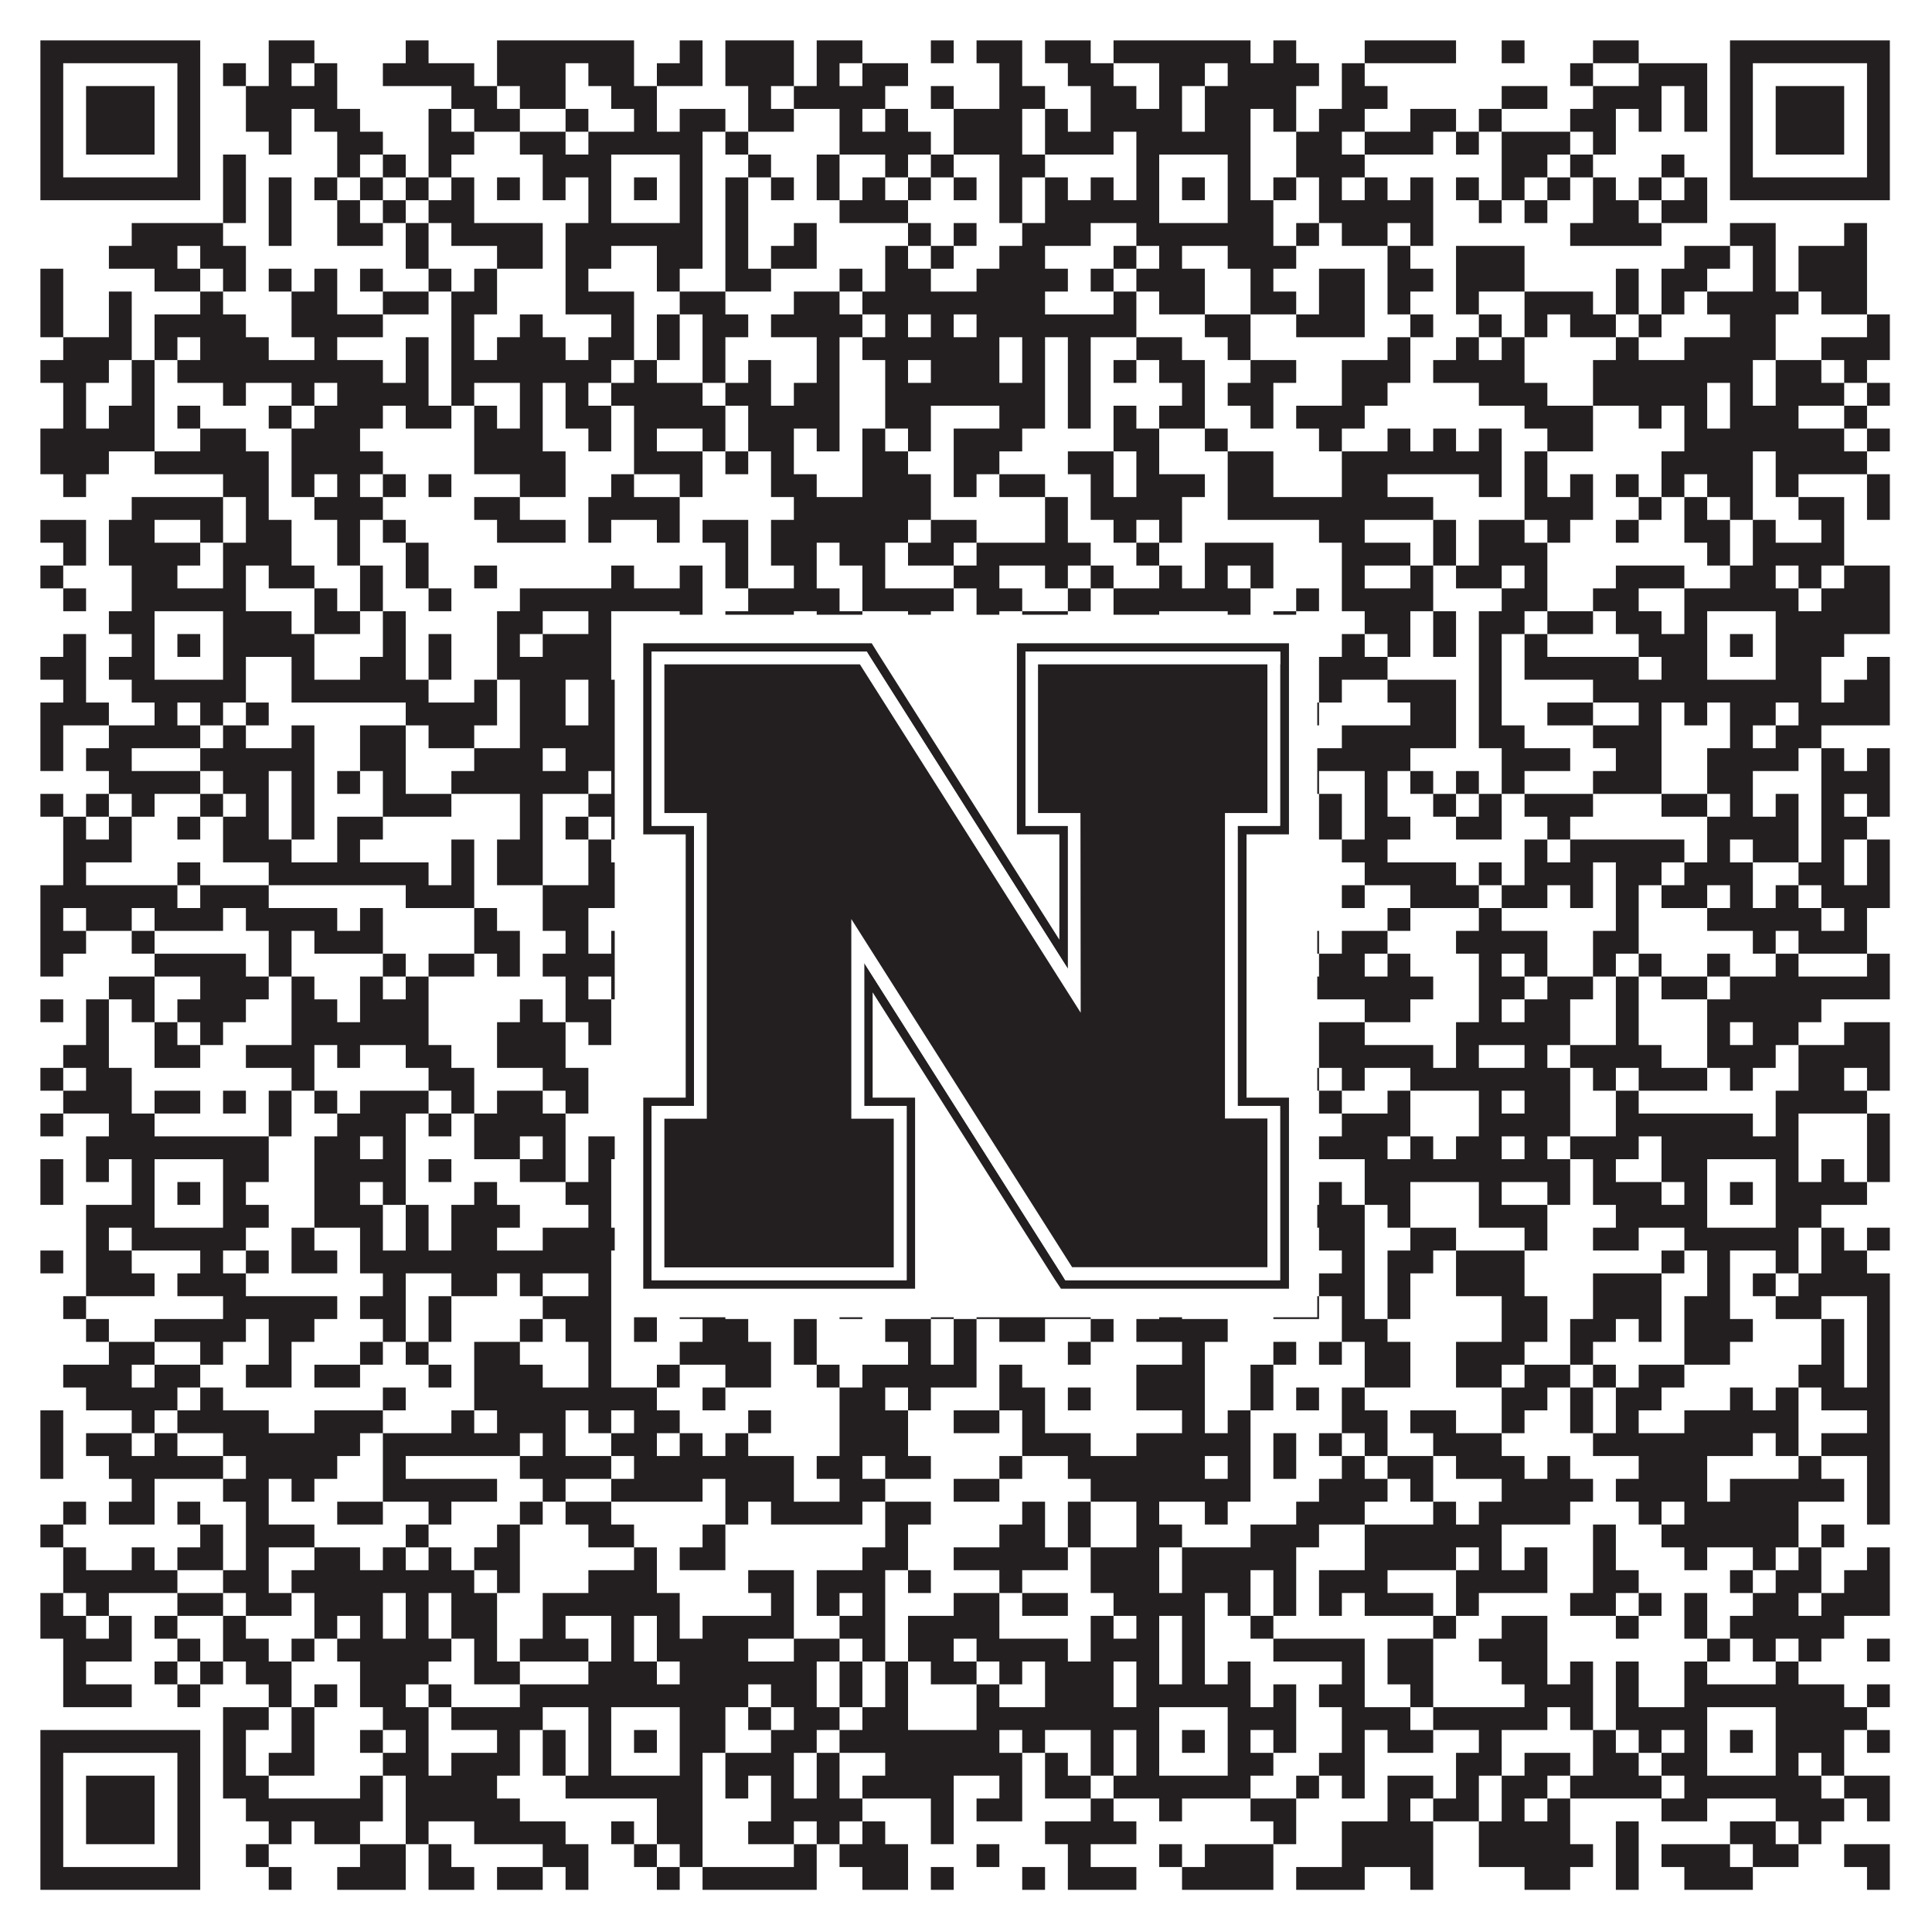
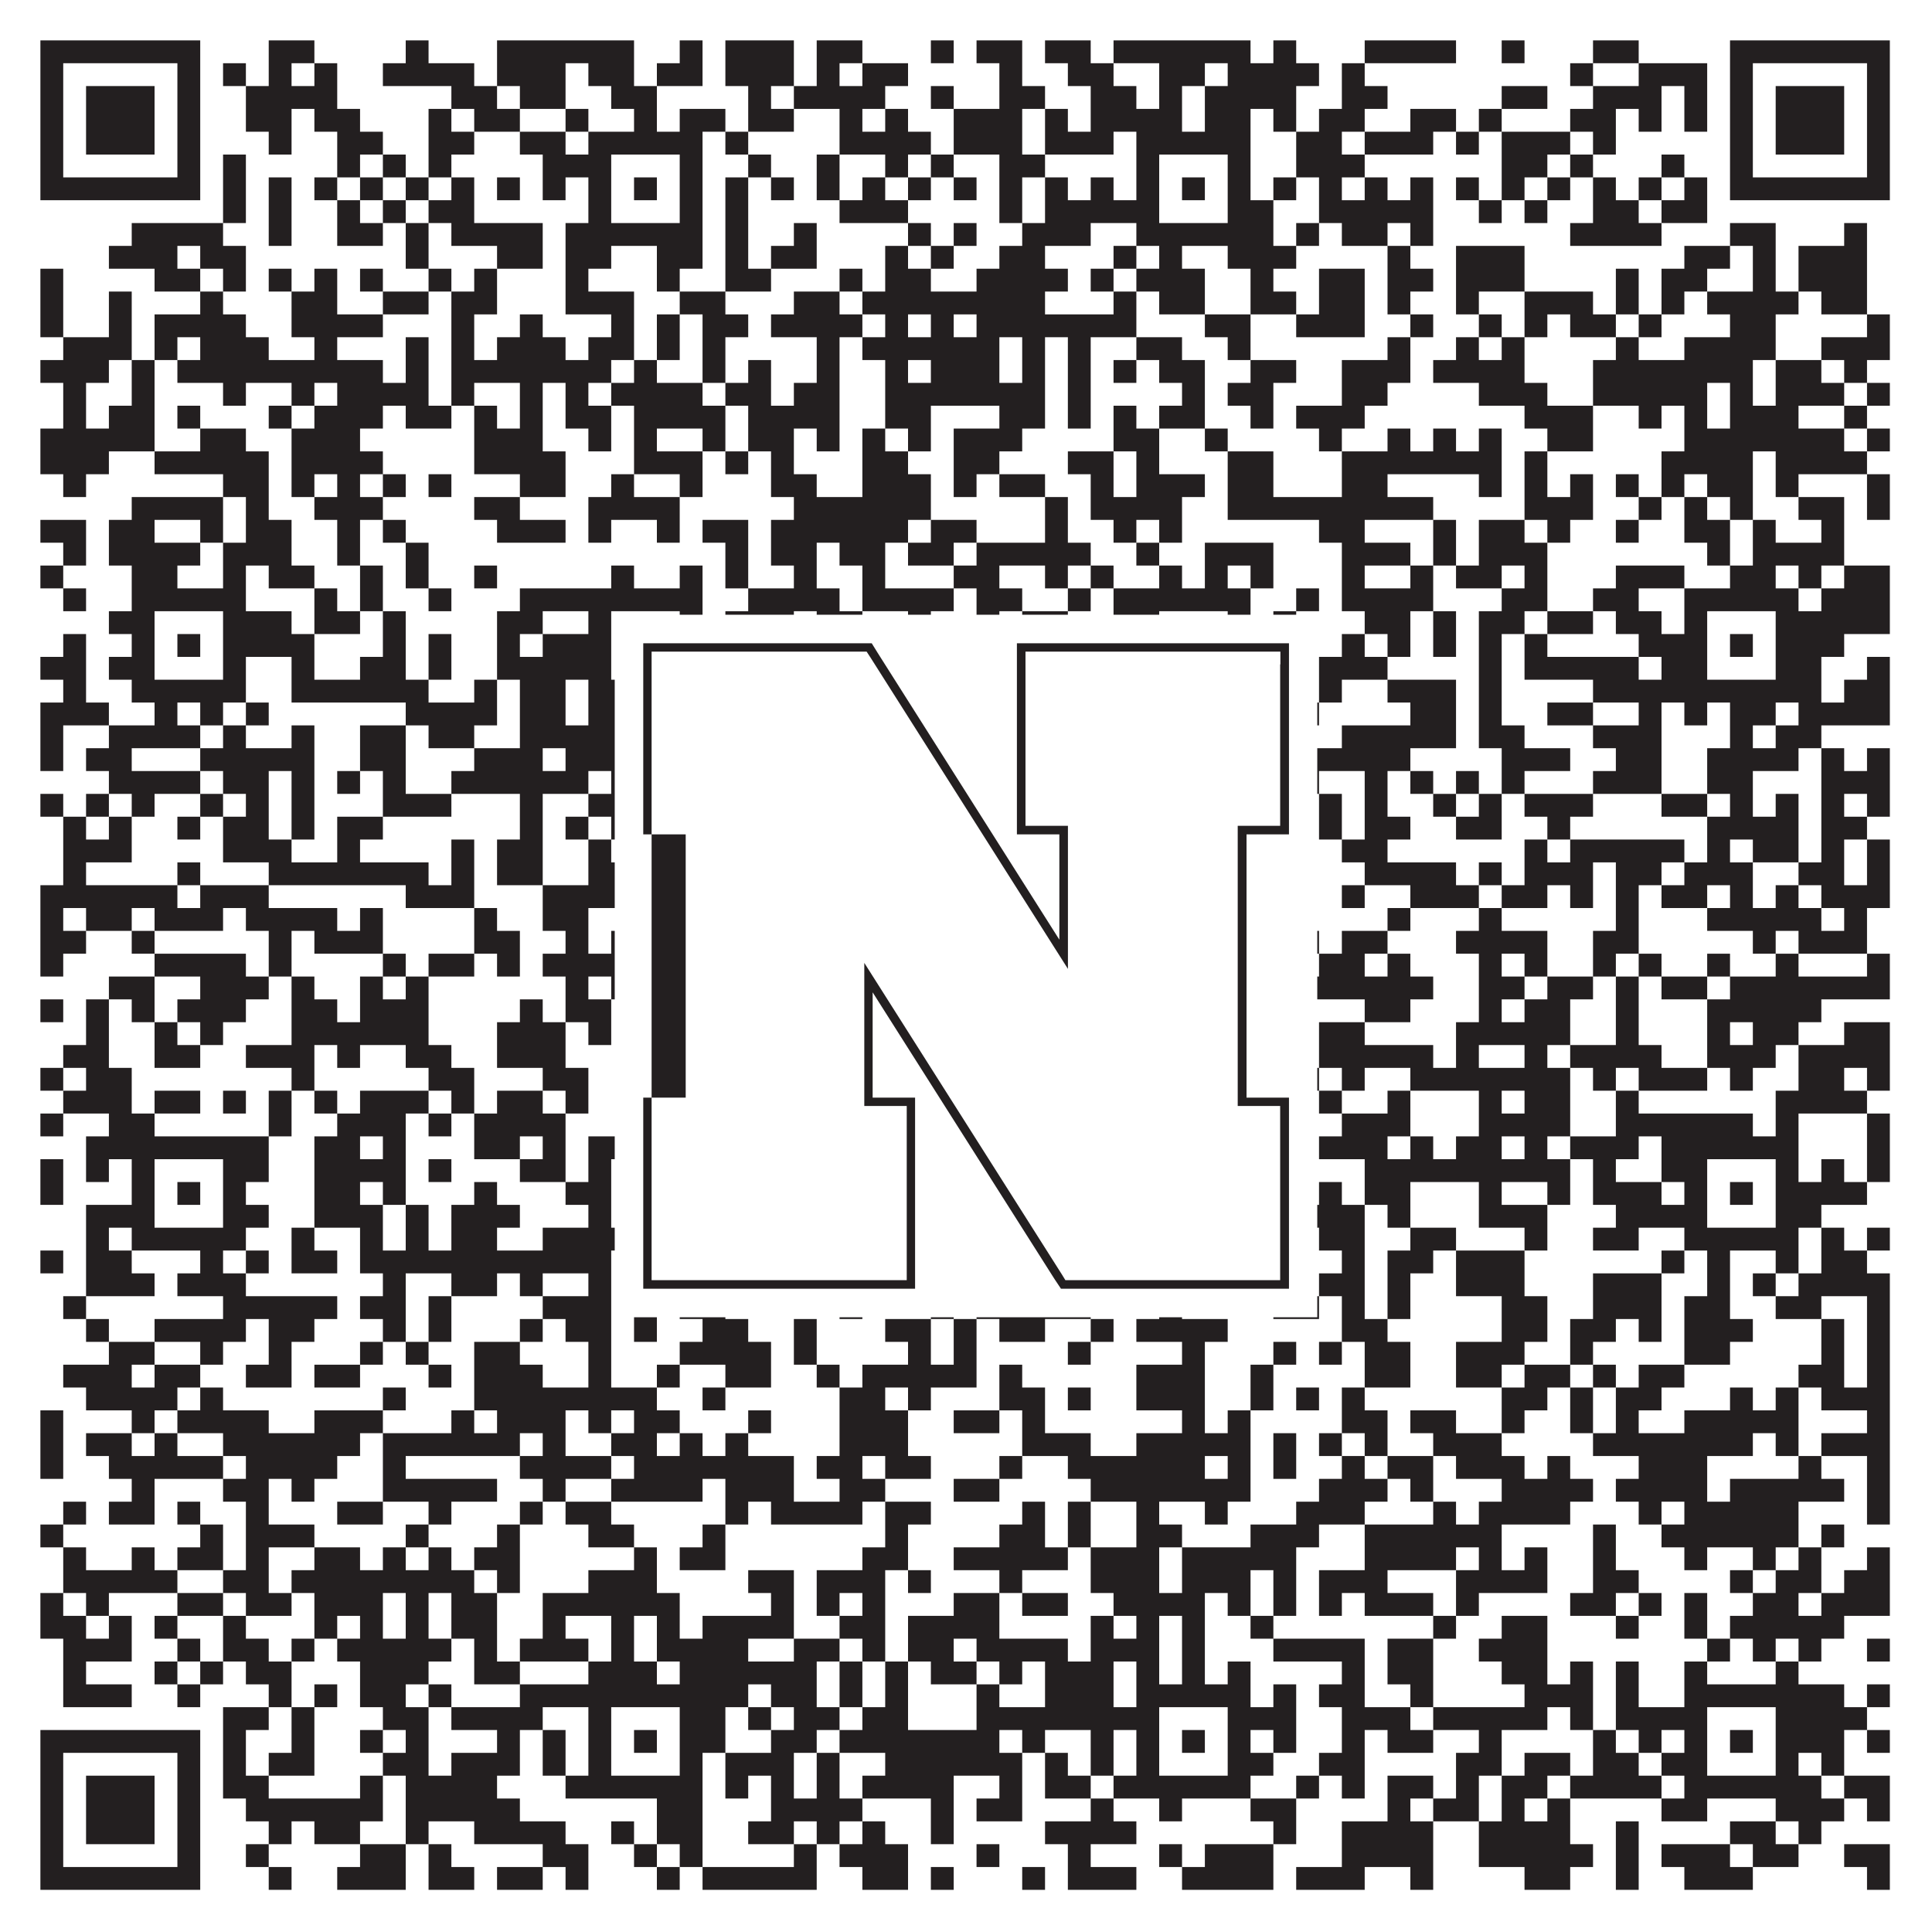
<svg xmlns="http://www.w3.org/2000/svg" version="1.1" width="1100px" height="1100px" viewBox="0 0 1100 1100">
  <rect x="0" y="0" width="1100" height="1100" fill="#ffffff" fill-opacity="1" />
  <path fill="#231f20" fill-opacity="1" d="M23,23L114,23L114,36L23,36ZM153,23L179,23L179,36L153,36ZM231,23L244,23L244,36L231,36ZM283,23L361,23L361,36L283,36ZM387,23L400,23L400,36L387,36ZM413,23L452,23L452,36L413,36ZM465,23L491,23L491,36L465,36ZM530,23L543,23L543,36L530,36ZM556,23L582,23L582,36L556,36ZM595,23L621,23L621,36L595,36ZM634,23L712,23L712,36L634,36ZM725,23L738,23L738,36L725,36ZM777,23L829,23L829,36L777,36ZM855,23L868,23L868,36L855,36ZM907,23L933,23L933,36L907,36ZM985,23L1076,23L1076,36L985,36ZM23,36L36,36L36,49L23,49ZM101,36L114,36L114,49L101,49ZM127,36L140,36L140,49L127,49ZM153,36L166,36L166,49L153,49ZM179,36L192,36L192,49L179,49ZM218,36L270,36L270,49L218,49ZM283,36L322,36L322,49L283,49ZM335,36L361,36L361,49L335,49ZM374,36L400,36L400,49L374,49ZM413,36L452,36L452,49L413,49ZM465,36L478,36L478,49L465,49ZM491,36L517,36L517,49L491,49ZM569,36L582,36L582,49L569,49ZM608,36L634,36L634,49L608,49ZM660,36L686,36L686,49L660,49ZM699,36L751,36L751,49L699,49ZM764,36L777,36L777,49L764,49ZM894,36L907,36L907,49L894,49ZM933,36L972,36L972,49L933,49ZM985,36L998,36L998,49L985,49ZM1063,36L1076,36L1076,49L1063,49ZM23,49L36,49L36,62L23,62ZM49,49L88,49L88,62L49,62ZM101,49L114,49L114,62L101,62ZM140,49L192,49L192,62L140,62ZM257,49L283,49L283,62L257,62ZM296,49L322,49L322,62L296,62ZM348,49L374,49L374,62L348,62ZM426,49L439,49L439,62L426,62ZM452,49L504,49L504,62L452,62ZM530,49L543,49L543,62L530,62ZM569,49L595,49L595,62L569,62ZM621,49L647,49L647,62L621,62ZM660,49L673,49L673,62L660,62ZM686,49L738,49L738,62L686,62ZM764,49L790,49L790,62L764,62ZM855,49L881,49L881,62L855,62ZM907,49L946,49L946,62L907,62ZM959,49L972,49L972,62L959,62ZM985,49L998,49L998,62L985,62ZM1011,49L1050,49L1050,62L1011,62ZM1063,49L1076,49L1076,62L1063,62ZM23,62L36,62L36,75L23,75ZM49,62L88,62L88,75L49,75ZM101,62L114,62L114,75L101,75ZM140,62L166,62L166,75L140,75ZM179,62L205,62L205,75L179,75ZM244,62L257,62L257,75L244,75ZM270,62L296,62L296,75L270,75ZM322,62L335,62L335,75L322,75ZM361,62L374,62L374,75L361,75ZM387,62L413,62L413,75L387,75ZM426,62L452,62L452,75L426,75ZM478,62L491,62L491,75L478,75ZM504,62L517,62L517,75L504,75ZM543,62L582,62L582,75L543,75ZM595,62L608,62L608,75L595,75ZM621,62L673,62L673,75L621,75ZM686,62L712,62L712,75L686,75ZM725,62L738,62L738,75L725,75ZM751,62L777,62L777,75L751,75ZM803,62L829,62L829,75L803,75ZM842,62L855,62L855,75L842,75ZM894,62L920,62L920,75L894,75ZM933,62L946,62L946,75L933,75ZM959,62L972,62L972,75L959,75ZM985,62L998,62L998,75L985,75ZM1011,62L1050,62L1050,75L1011,75ZM1063,62L1076,62L1076,75L1063,75ZM23,75L36,75L36,88L23,88ZM49,75L88,75L88,88L49,88ZM101,75L114,75L114,88L101,88ZM153,75L166,75L166,88L153,88ZM192,75L218,75L218,88L192,88ZM244,75L270,75L270,88L244,88ZM296,75L322,75L322,88L296,88ZM335,75L400,75L400,88L335,88ZM413,75L426,75L426,88L413,88ZM478,75L530,75L530,88L478,88ZM543,75L582,75L582,88L543,88ZM595,75L634,75L634,88L595,88ZM647,75L712,75L712,88L647,88ZM738,75L764,75L764,88L738,88ZM777,75L816,75L816,88L777,88ZM829,75L842,75L842,88L829,88ZM855,75L894,75L894,88L855,88ZM907,75L920,75L920,88L907,88ZM985,75L998,75L998,88L985,88ZM1011,75L1050,75L1050,88L1011,88ZM1063,75L1076,75L1076,88L1063,88ZM23,88L36,88L36,101L23,101ZM101,88L114,88L114,101L101,101ZM127,88L140,88L140,101L127,101ZM192,88L205,88L205,101L192,101ZM218,88L231,88L231,101L218,101ZM244,88L257,88L257,101L244,101ZM309,88L348,88L348,101L309,101ZM387,88L400,88L400,101L387,101ZM426,88L439,88L439,101L426,101ZM465,88L478,88L478,101L465,101ZM504,88L517,88L517,101L504,101ZM530,88L543,88L543,101L530,101ZM569,88L595,88L595,101L569,101ZM647,88L660,88L660,101L647,101ZM699,88L712,88L712,101L699,101ZM738,88L777,88L777,101L738,101ZM855,88L881,88L881,101L855,101ZM894,88L907,88L907,101L894,101ZM946,88L959,88L959,101L946,101ZM985,88L998,88L998,101L985,101ZM1063,88L1076,88L1076,101L1063,101ZM23,101L114,101L114,114L23,114ZM127,101L140,101L140,114L127,114ZM153,101L166,101L166,114L153,114ZM179,101L192,101L192,114L179,114ZM205,101L218,101L218,114L205,114ZM231,101L244,101L244,114L231,114ZM257,101L270,101L270,114L257,114ZM283,101L296,101L296,114L283,114ZM309,101L322,101L322,114L309,114ZM335,101L348,101L348,114L335,114ZM361,101L374,101L374,114L361,114ZM387,101L400,101L400,114L387,114ZM413,101L426,101L426,114L413,114ZM439,101L452,101L452,114L439,114ZM465,101L478,101L478,114L465,114ZM491,101L504,101L504,114L491,114ZM517,101L530,101L530,114L517,114ZM543,101L556,101L556,114L543,114ZM569,101L582,101L582,114L569,114ZM595,101L608,101L608,114L595,114ZM621,101L634,101L634,114L621,114ZM647,101L660,101L660,114L647,114ZM673,101L686,101L686,114L673,114ZM699,101L712,101L712,114L699,114ZM725,101L738,101L738,114L725,114ZM751,101L764,101L764,114L751,114ZM777,101L790,101L790,114L777,114ZM803,101L816,101L816,114L803,114ZM829,101L842,101L842,114L829,114ZM855,101L868,101L868,114L855,114ZM881,101L894,101L894,114L881,114ZM907,101L920,101L920,114L907,114ZM933,101L946,101L946,114L933,114ZM959,101L972,101L972,114L959,114ZM985,101L1076,101L1076,114L985,114ZM127,114L140,114L140,127L127,127ZM153,114L166,114L166,127L153,127ZM192,114L205,114L205,127L192,127ZM218,114L231,114L231,127L218,127ZM244,114L270,114L270,127L244,127ZM335,114L348,114L348,127L335,127ZM387,114L400,114L400,127L387,127ZM413,114L426,114L426,127L413,127ZM478,114L517,114L517,127L478,127ZM569,114L582,114L582,127L569,127ZM595,114L660,114L660,127L595,127ZM699,114L725,114L725,127L699,127ZM751,114L816,114L816,127L751,127ZM842,114L855,114L855,127L842,127ZM868,114L881,114L881,127L868,127ZM907,114L933,114L933,127L907,127ZM946,114L972,114L972,127L946,127ZM75,127L127,127L127,140L75,140ZM153,127L166,127L166,140L153,140ZM192,127L218,127L218,140L192,140ZM231,127L244,127L244,140L231,140ZM257,127L309,127L309,140L257,140ZM322,127L400,127L400,140L322,140ZM413,127L426,127L426,140L413,140ZM452,127L465,127L465,140L452,140ZM517,127L530,127L530,140L517,140ZM543,127L556,127L556,140L543,140ZM582,127L621,127L621,140L582,140ZM647,127L725,127L725,140L647,140ZM738,127L751,127L751,140L738,140ZM764,127L790,127L790,140L764,140ZM803,127L816,127L816,140L803,140ZM894,127L946,127L946,140L894,140ZM985,127L1011,127L1011,140L985,140ZM1050,127L1063,127L1063,140L1050,140ZM62,140L101,140L101,153L62,153ZM114,140L140,140L140,153L114,153ZM231,140L244,140L244,153L231,153ZM283,140L309,140L309,153L283,153ZM322,140L348,140L348,153L322,153ZM374,140L400,140L400,153L374,153ZM413,140L426,140L426,153L413,153ZM439,140L465,140L465,153L439,153ZM504,140L517,140L517,153L504,153ZM530,140L543,140L543,153L530,153ZM569,140L595,140L595,153L569,153ZM634,140L647,140L647,153L634,153ZM660,140L673,140L673,153L660,153ZM699,140L738,140L738,153L699,153ZM790,140L803,140L803,153L790,153ZM829,140L868,140L868,153L829,153ZM959,140L985,140L985,153L959,153ZM998,140L1011,140L1011,153L998,153ZM1024,140L1063,140L1063,153L1024,153ZM23,153L36,153L36,166L23,166ZM88,153L114,153L114,166L88,166ZM127,153L140,153L140,166L127,166ZM153,153L166,153L166,166L153,166ZM179,153L192,153L192,166L179,166ZM205,153L218,153L218,166L205,166ZM244,153L257,153L257,166L244,166ZM270,153L283,153L283,166L270,166ZM322,153L335,153L335,166L322,166ZM374,153L387,153L387,166L374,166ZM413,153L439,153L439,166L413,166ZM478,153L491,153L491,166L478,166ZM504,153L530,153L530,166L504,166ZM556,153L608,153L608,166L556,166ZM621,153L634,153L634,166L621,166ZM647,153L686,153L686,166L647,166ZM712,153L725,153L725,166L712,166ZM751,153L777,153L777,166L751,166ZM790,153L816,153L816,166L790,166ZM829,153L868,153L868,166L829,166ZM920,153L933,153L933,166L920,166ZM946,153L972,153L972,166L946,166ZM998,153L1011,153L1011,166L998,166ZM1024,153L1063,153L1063,166L1024,166ZM23,166L36,166L36,179L23,179ZM62,166L75,166L75,179L62,179ZM114,166L127,166L127,179L114,179ZM166,166L192,166L192,179L166,179ZM218,166L244,166L244,179L218,179ZM257,166L283,166L283,179L257,179ZM322,166L361,166L361,179L322,179ZM387,166L413,166L413,179L387,179ZM452,166L478,166L478,179L452,179ZM491,166L595,166L595,179L491,179ZM634,166L647,166L647,179L634,179ZM660,166L686,166L686,179L660,179ZM712,166L738,166L738,179L712,179ZM751,166L777,166L777,179L751,179ZM790,166L803,166L803,179L790,179ZM829,166L842,166L842,179L829,179ZM868,166L907,166L907,179L868,179ZM920,166L933,166L933,179L920,179ZM946,166L959,166L959,179L946,179ZM972,166L1024,166L1024,179L972,179ZM1037,166L1063,166L1063,179L1037,179ZM23,179L36,179L36,192L23,192ZM62,179L75,179L75,192L62,192ZM88,179L140,179L140,192L88,192ZM166,179L218,179L218,192L166,192ZM257,179L270,179L270,192L257,192ZM296,179L309,179L309,192L296,192ZM348,179L361,179L361,192L348,192ZM374,179L387,179L387,192L374,192ZM400,179L426,179L426,192L400,192ZM439,179L491,179L491,192L439,192ZM504,179L517,179L517,192L504,192ZM530,179L543,179L543,192L530,192ZM556,179L647,179L647,192L556,192ZM686,179L712,179L712,192L686,192ZM738,179L777,179L777,192L738,192ZM803,179L816,179L816,192L803,192ZM842,179L855,179L855,192L842,192ZM868,179L881,179L881,192L868,192ZM894,179L920,179L920,192L894,192ZM933,179L946,179L946,192L933,192ZM985,179L1011,179L1011,192L985,192ZM1063,179L1076,179L1076,192L1063,192ZM36,192L75,192L75,205L36,205ZM88,192L101,192L101,205L88,205ZM114,192L153,192L153,205L114,205ZM179,192L192,192L192,205L179,205ZM231,192L244,192L244,205L231,205ZM257,192L270,192L270,205L257,205ZM283,192L322,192L322,205L283,205ZM335,192L361,192L361,205L335,205ZM374,192L387,192L387,205L374,205ZM400,192L413,192L413,205L400,205ZM465,192L478,192L478,205L465,205ZM491,192L569,192L569,205L491,205ZM582,192L595,192L595,205L582,205ZM608,192L621,192L621,205L608,205ZM647,192L673,192L673,205L647,205ZM699,192L712,192L712,205L699,205ZM790,192L803,192L803,205L790,205ZM829,192L842,192L842,205L829,205ZM855,192L868,192L868,205L855,205ZM920,192L933,192L933,205L920,205ZM959,192L1011,192L1011,205L959,205ZM1037,192L1076,192L1076,205L1037,205ZM23,205L62,205L62,218L23,218ZM75,205L88,205L88,218L75,218ZM101,205L218,205L218,218L101,218ZM231,205L244,205L244,218L231,218ZM257,205L348,205L348,218L257,218ZM361,205L374,205L374,218L361,218ZM400,205L413,205L413,218L400,218ZM426,205L439,205L439,218L426,218ZM465,205L478,205L478,218L465,218ZM504,205L517,205L517,218L504,218ZM530,205L569,205L569,218L530,218ZM582,205L595,205L595,218L582,218ZM608,205L621,205L621,218L608,218ZM634,205L647,205L647,218L634,218ZM660,205L686,205L686,218L660,218ZM712,205L738,205L738,218L712,218ZM764,205L803,205L803,218L764,218ZM816,205L868,205L868,218L816,218ZM907,205L998,205L998,218L907,218ZM1011,205L1037,205L1037,218L1011,218ZM1050,205L1063,205L1063,218L1050,218ZM36,218L49,218L49,231L36,231ZM75,218L88,218L88,231L75,231ZM127,218L140,218L140,231L127,231ZM166,218L179,218L179,231L166,231ZM192,218L244,218L244,231L192,231ZM257,218L270,218L270,231L257,231ZM296,218L309,218L309,231L296,231ZM322,218L335,218L335,231L322,231ZM348,218L400,218L400,231L348,231ZM413,218L439,218L439,231L413,231ZM452,218L478,218L478,231L452,231ZM504,218L595,218L595,231L504,231ZM608,218L621,218L621,231L608,231ZM673,218L686,218L686,231L673,231ZM699,218L725,218L725,231L699,231ZM764,218L790,218L790,231L764,231ZM842,218L881,218L881,231L842,231ZM907,218L972,218L972,231L907,231ZM985,218L998,218L998,231L985,231ZM1011,218L1050,218L1050,231L1011,231ZM1063,218L1076,218L1076,231L1063,231ZM36,231L49,231L49,244L36,244ZM62,231L88,231L88,244L62,244ZM101,231L114,231L114,244L101,244ZM153,231L166,231L166,244L153,244ZM179,231L218,231L218,244L179,244ZM231,231L257,231L257,244L231,244ZM270,231L283,231L283,244L270,244ZM296,231L309,231L309,244L296,244ZM322,231L348,231L348,244L322,244ZM361,231L413,231L413,244L361,244ZM426,231L478,231L478,244L426,244ZM504,231L530,231L530,244L504,244ZM569,231L595,231L595,244L569,244ZM608,231L621,231L621,244L608,244ZM634,231L647,231L647,244L634,244ZM660,231L686,231L686,244L660,244ZM712,231L725,231L725,244L712,244ZM738,231L777,231L777,244L738,244ZM868,231L907,231L907,244L868,244ZM933,231L946,231L946,244L933,244ZM959,231L972,231L972,244L959,244ZM985,231L1024,231L1024,244L985,244ZM1050,231L1063,231L1063,244L1050,244ZM23,244L88,244L88,257L23,257ZM114,244L140,244L140,257L114,257ZM166,244L205,244L205,257L166,257ZM270,244L309,244L309,257L270,257ZM335,244L348,244L348,257L335,257ZM361,244L374,244L374,257L361,257ZM400,244L413,244L413,257L400,257ZM426,244L452,244L452,257L426,257ZM465,244L478,244L478,257L465,257ZM491,244L504,244L504,257L491,257ZM517,244L530,244L530,257L517,257ZM543,244L582,244L582,257L543,257ZM634,244L660,244L660,257L634,257ZM686,244L699,244L699,257L686,257ZM751,244L764,244L764,257L751,257ZM790,244L803,244L803,257L790,257ZM816,244L829,244L829,257L816,257ZM842,244L855,244L855,257L842,257ZM881,244L907,244L907,257L881,257ZM959,244L1050,244L1050,257L959,257ZM1063,244L1076,244L1076,257L1063,257ZM23,257L62,257L62,270L23,270ZM88,257L153,257L153,270L88,270ZM166,257L218,257L218,270L166,270ZM270,257L322,257L322,270L270,270ZM361,257L400,257L400,270L361,270ZM413,257L426,257L426,270L413,270ZM439,257L452,257L452,270L439,270ZM491,257L517,257L517,270L491,270ZM543,257L569,257L569,270L543,270ZM608,257L634,257L634,270L608,270ZM647,257L660,257L660,270L647,270ZM699,257L725,257L725,270L699,270ZM764,257L855,257L855,270L764,270ZM868,257L881,257L881,270L868,270ZM946,257L998,257L998,270L946,270ZM1011,257L1063,257L1063,270L1011,270ZM36,270L49,270L49,283L36,283ZM127,270L153,270L153,283L127,283ZM166,270L179,270L179,283L166,283ZM192,270L205,270L205,283L192,283ZM218,270L231,270L231,283L218,283ZM244,270L257,270L257,283L244,283ZM296,270L322,270L322,283L296,283ZM348,270L361,270L361,283L348,283ZM387,270L400,270L400,283L387,283ZM439,270L465,270L465,283L439,283ZM491,270L530,270L530,283L491,283ZM543,270L556,270L556,283L543,283ZM569,270L595,270L595,283L569,283ZM621,270L634,270L634,283L621,283ZM647,270L686,270L686,283L647,283ZM699,270L725,270L725,283L699,283ZM764,270L790,270L790,283L764,283ZM842,270L855,270L855,283L842,283ZM868,270L881,270L881,283L868,283ZM894,270L907,270L907,283L894,283ZM920,270L933,270L933,283L920,283ZM946,270L959,270L959,283L946,283ZM972,270L998,270L998,283L972,283ZM1011,270L1024,270L1024,283L1011,283ZM1063,270L1076,270L1076,283L1063,283ZM75,283L127,283L127,296L75,296ZM140,283L153,283L153,296L140,296ZM179,283L218,283L218,296L179,296ZM270,283L296,283L296,296L270,296ZM335,283L387,283L387,296L335,296ZM452,283L530,283L530,296L452,296ZM595,283L608,283L608,296L595,296ZM621,283L673,283L673,296L621,296ZM699,283L816,283L816,296L699,296ZM868,283L907,283L907,296L868,296ZM933,283L946,283L946,296L933,296ZM959,283L972,283L972,296L959,296ZM985,283L998,283L998,296L985,296ZM1024,283L1050,283L1050,296L1024,296ZM1063,283L1076,283L1076,296L1063,296ZM23,296L49,296L49,309L23,309ZM62,296L88,296L88,309L62,309ZM114,296L127,296L127,309L114,309ZM140,296L166,296L166,309L140,309ZM192,296L205,296L205,309L192,309ZM218,296L231,296L231,309L218,309ZM283,296L322,296L322,309L283,309ZM335,296L348,296L348,309L335,309ZM374,296L387,296L387,309L374,309ZM400,296L426,296L426,309L400,309ZM439,296L517,296L517,309L439,309ZM530,296L556,296L556,309L530,309ZM595,296L608,296L608,309L595,309ZM634,296L647,296L647,309L634,309ZM660,296L673,296L673,309L660,309ZM751,296L777,296L777,309L751,309ZM816,296L829,296L829,309L816,309ZM842,296L868,296L868,309L842,309ZM881,296L894,296L894,309L881,309ZM920,296L933,296L933,309L920,309ZM959,296L985,296L985,309L959,309ZM998,296L1011,296L1011,309L998,309ZM1037,296L1050,296L1050,309L1037,309ZM36,309L49,309L49,322L36,322ZM62,309L114,309L114,322L62,322ZM127,309L166,309L166,322L127,322ZM192,309L205,309L205,322L192,322ZM231,309L244,309L244,322L231,322ZM413,309L426,309L426,322L413,322ZM439,309L465,309L465,322L439,322ZM478,309L504,309L504,322L478,322ZM517,309L543,309L543,322L517,322ZM556,309L621,309L621,322L556,322ZM647,309L660,309L660,322L647,322ZM686,309L725,309L725,322L686,322ZM764,309L803,309L803,322L764,322ZM816,309L829,309L829,322L816,322ZM842,309L881,309L881,322L842,322ZM972,309L985,309L985,322L972,322ZM998,309L1050,309L1050,322L998,322ZM23,322L36,322L36,335L23,335ZM75,322L101,322L101,335L75,335ZM127,322L140,322L140,335L127,335ZM153,322L179,322L179,335L153,335ZM205,322L218,322L218,335L205,335ZM231,322L244,322L244,335L231,335ZM270,322L283,322L283,335L270,335ZM348,322L361,322L361,335L348,335ZM387,322L400,322L400,335L387,335ZM413,322L426,322L426,335L413,335ZM452,322L465,322L465,335L452,335ZM491,322L504,322L504,335L491,335ZM543,322L569,322L569,335L543,335ZM595,322L608,322L608,335L595,335ZM621,322L634,322L634,335L621,335ZM660,322L673,322L673,335L660,335ZM686,322L699,322L699,335L686,335ZM712,322L725,322L725,335L712,335ZM764,322L777,322L777,335L764,335ZM803,322L816,322L816,335L803,335ZM829,322L855,322L855,335L829,335ZM868,322L881,322L881,335L868,335ZM920,322L959,322L959,335L920,335ZM985,322L1011,322L1011,335L985,335ZM1024,322L1037,322L1037,335L1024,335ZM1050,322L1076,322L1076,335L1050,335ZM36,335L49,335L49,348L36,348ZM75,335L140,335L140,348L75,348ZM179,335L192,335L192,348L179,348ZM205,335L218,335L218,348L205,348ZM244,335L257,335L257,348L244,348ZM296,335L400,335L400,348L296,348ZM426,335L478,335L478,348L426,348ZM491,335L543,335L543,348L491,348ZM556,335L582,335L582,348L556,348ZM608,335L621,335L621,348L608,348ZM634,335L712,335L712,348L634,348ZM738,335L751,335L751,348L738,348ZM764,335L816,335L816,348L764,348ZM855,335L881,335L881,348L855,348ZM907,335L933,335L933,348L907,348ZM959,335L1024,335L1024,348L959,348ZM1037,335L1076,335L1076,348L1037,348ZM62,348L88,348L88,361L62,361ZM127,348L166,348L166,361L127,361ZM179,348L205,348L205,361L179,361ZM218,348L231,348L231,361L218,361ZM283,348L309,348L309,361L283,361ZM335,348L348,348L348,361L335,361ZM387,348L400,348L400,361L387,361ZM413,348L452,348L452,361L413,361ZM465,348L491,348L491,361L465,361ZM517,348L530,348L530,361L517,361ZM556,348L569,348L569,361L556,361ZM582,348L608,348L608,361L582,361ZM634,348L660,348L660,361L634,361ZM699,348L712,348L712,361L699,361ZM725,348L738,348L738,361L725,361ZM777,348L803,348L803,361L777,361ZM816,348L829,348L829,361L816,361ZM842,348L868,348L868,361L842,361ZM881,348L907,348L907,361L881,361ZM920,348L946,348L946,361L920,361ZM959,348L972,348L972,361L959,361ZM1011,348L1076,348L1076,361L1011,361ZM36,361L49,361L49,374L36,374ZM75,361L88,361L88,374L75,374ZM101,361L114,361L114,374L101,374ZM127,361L179,361L179,374L127,374ZM218,361L231,361L231,374L218,374ZM244,361L257,361L257,374L244,374ZM283,361L296,361L296,374L283,374ZM309,361L348,361L348,374L309,374ZM361,361L374,361L374,374L361,374ZM387,361L400,361L400,374L387,374ZM413,361L426,361L426,374L413,374ZM491,361L504,361L504,374L491,374ZM517,361L543,361L543,374L517,374ZM556,361L569,361L569,374L556,374ZM621,361L660,361L660,374L621,374ZM673,361L686,361L686,374L673,374ZM699,361L725,361L725,374L699,374ZM764,361L777,361L777,374L764,374ZM790,361L803,361L803,374L790,374ZM816,361L829,361L829,374L816,374ZM842,361L855,361L855,374L842,374ZM868,361L881,361L881,374L868,374ZM933,361L972,361L972,374L933,374ZM985,361L998,361L998,374L985,374ZM1011,361L1050,361L1050,374L1011,374ZM23,374L49,374L49,387L23,387ZM62,374L88,374L88,387L62,387ZM127,374L140,374L140,387L127,387ZM166,374L179,374L179,387L166,387ZM205,374L231,374L231,387L205,387ZM244,374L257,374L257,387L244,387ZM283,374L348,374L348,387L283,387ZM387,374L400,374L400,387L387,387ZM426,374L439,374L439,387L426,387ZM465,374L491,374L491,387L465,387ZM504,374L556,374L556,387L504,387ZM569,374L582,374L582,387L569,387ZM634,374L660,374L660,387L634,387ZM699,374L738,374L738,387L699,387ZM751,374L790,374L790,387L751,387ZM842,374L855,374L855,387L842,387ZM868,374L933,374L933,387L868,387ZM946,374L972,374L972,387L946,387ZM1011,374L1037,374L1037,387L1011,387ZM1063,374L1076,374L1076,387L1063,387ZM36,387L49,387L49,400L36,400ZM75,387L140,387L140,400L75,400ZM166,387L244,387L244,400L166,400ZM270,387L283,387L283,400L270,400ZM296,387L322,387L322,400L296,400ZM335,387L400,387L400,400L335,400ZM413,387L452,387L452,400L413,400ZM478,387L491,387L491,400L478,400ZM543,387L608,387L608,400L543,400ZM621,387L725,387L725,400L621,400ZM751,387L764,387L764,400L751,400ZM790,387L829,387L829,400L790,400ZM842,387L855,387L855,400L842,400ZM907,387L1037,387L1037,400L907,400ZM1050,387L1076,387L1076,400L1050,400ZM23,400L62,400L62,413L23,413ZM88,400L101,400L101,413L88,413ZM114,400L127,400L127,413L114,413ZM140,400L153,400L153,413L140,413ZM231,400L283,400L283,413L231,413ZM296,400L322,400L322,413L296,413ZM335,400L374,400L374,413L335,413ZM387,400L400,400L400,413L387,413ZM439,400L478,400L478,413L439,413ZM504,400L517,400L517,413L504,413ZM543,400L608,400L608,413L543,413ZM634,400L647,400L647,413L634,413ZM660,400L699,400L699,413L660,413ZM738,400L751,400L751,413L738,413ZM803,400L829,400L829,413L803,413ZM842,400L855,400L855,413L842,413ZM881,400L907,400L907,413L881,413ZM933,400L946,400L946,413L933,413ZM959,400L972,400L972,413L959,413ZM985,400L1011,400L1011,413L985,413ZM1024,400L1076,400L1076,413L1024,413ZM23,413L36,413L36,426L23,426ZM62,413L114,413L114,426L62,426ZM127,413L140,413L140,426L127,426ZM166,413L179,413L179,426L166,426ZM205,413L231,413L231,426L205,426ZM244,413L270,413L270,426L244,426ZM296,413L387,413L387,426L296,426ZM400,413L413,413L413,426L400,426ZM426,413L504,413L504,426L426,426ZM530,413L556,413L556,426L530,426ZM569,413L582,413L582,426L569,426ZM673,413L712,413L712,426L673,426ZM764,413L829,413L829,426L764,426ZM842,413L868,413L868,426L842,426ZM907,413L946,413L946,426L907,426ZM985,413L998,413L998,426L985,426ZM1011,413L1037,413L1037,426L1011,426ZM23,426L36,426L36,439L23,439ZM49,426L75,426L75,439L49,439ZM114,426L179,426L179,439L114,439ZM205,426L231,426L231,439L205,439ZM270,426L309,426L309,439L270,439ZM322,426L413,426L413,439L322,439ZM452,426L478,426L478,439L452,439ZM491,426L504,426L504,439L491,439ZM517,426L595,426L595,439L517,439ZM608,426L621,426L621,439L608,439ZM634,426L660,426L660,439L634,439ZM686,426L699,426L699,439L686,439ZM712,426L725,426L725,439L712,439ZM738,426L803,426L803,439L738,439ZM855,426L894,426L894,439L855,439ZM920,426L946,426L946,439L920,439ZM972,426L1024,426L1024,439L972,439ZM1037,426L1050,426L1050,439L1037,439ZM1063,426L1076,426L1076,439L1063,439ZM62,439L114,439L114,452L62,452ZM127,439L153,439L153,452L127,452ZM166,439L179,439L179,452L166,452ZM192,439L205,439L205,452L192,452ZM218,439L231,439L231,452L218,452ZM257,439L335,439L335,452L257,452ZM348,439L361,439L361,452L348,452ZM374,439L387,439L387,452L374,452ZM439,439L465,439L465,452L439,452ZM491,439L504,439L504,452L491,452ZM517,439L556,439L556,452L517,452ZM569,439L582,439L582,452L569,452ZM621,439L647,439L647,452L621,452ZM686,439L699,439L699,452L686,452ZM712,439L751,439L751,452L712,452ZM777,439L790,439L790,452L777,452ZM803,439L816,439L816,452L803,452ZM829,439L842,439L842,452L829,452ZM855,439L868,439L868,452L855,452ZM907,439L946,439L946,452L907,452ZM972,439L998,439L998,452L972,452ZM1037,439L1076,439L1076,452L1037,452ZM23,452L36,452L36,465L23,465ZM49,452L62,452L62,465L49,465ZM75,452L88,452L88,465L75,465ZM114,452L127,452L127,465L114,465ZM140,452L153,452L153,465L140,465ZM166,452L179,452L179,465L166,465ZM218,452L257,452L257,465L218,465ZM296,452L309,452L309,465L296,465ZM335,452L374,452L374,465L335,465ZM387,452L400,452L400,465L387,465ZM452,452L478,452L478,465L452,465ZM530,452L595,452L595,465L530,465ZM608,452L647,452L647,465L608,465ZM660,452L673,452L673,465L660,465ZM686,452L712,452L712,465L686,465ZM725,452L738,452L738,465L725,465ZM751,452L764,452L764,465L751,465ZM777,452L790,452L790,465L777,465ZM816,452L829,452L829,465L816,465ZM842,452L855,452L855,465L842,465ZM868,452L907,452L907,465L868,465ZM946,452L972,452L972,465L946,465ZM985,452L998,452L998,465L985,465ZM1011,452L1024,452L1024,465L1011,465ZM1037,452L1050,452L1050,465L1037,465ZM1063,452L1076,452L1076,465L1063,465ZM36,465L49,465L49,478L36,478ZM62,465L75,465L75,478L62,478ZM101,465L114,465L114,478L101,478ZM127,465L153,465L153,478L127,478ZM166,465L179,465L179,478L166,478ZM192,465L218,465L218,478L192,478ZM296,465L309,465L309,478L296,478ZM322,465L335,465L335,478L322,478ZM348,465L361,465L361,478L348,478ZM387,465L413,465L413,478L387,478ZM439,465L452,465L452,478L439,478ZM465,465L491,465L491,478L465,478ZM504,465L517,465L517,478L504,478ZM530,465L543,465L543,478L530,478ZM556,465L582,465L582,478L556,478ZM673,465L725,465L725,478L673,478ZM751,465L764,465L764,478L751,478ZM777,465L803,465L803,478L777,478ZM829,465L855,465L855,478L829,478ZM881,465L894,465L894,478L881,478ZM972,465L1024,465L1024,478L972,478ZM1037,465L1063,465L1063,478L1037,478ZM36,478L75,478L75,491L36,491ZM127,478L166,478L166,491L127,491ZM192,478L205,478L205,491L192,491ZM257,478L270,478L270,491L257,491ZM283,478L309,478L309,491L283,491ZM335,478L348,478L348,491L335,491ZM361,478L374,478L374,491L361,491ZM400,478L413,478L413,491L400,491ZM465,478L478,478L478,491L465,491ZM491,478L504,478L504,491L491,491ZM543,478L556,478L556,491L543,491ZM595,478L621,478L621,491L595,491ZM647,478L660,478L660,491L647,491ZM673,478L686,478L686,491L673,491ZM699,478L725,478L725,491L699,491ZM764,478L790,478L790,491L764,491ZM868,478L881,478L881,491L868,491ZM894,478L959,478L959,491L894,491ZM972,478L985,478L985,491L972,491ZM998,478L1024,478L1024,491L998,491ZM1037,478L1050,478L1050,491L1037,491ZM1063,478L1076,478L1076,491L1063,491ZM36,491L49,491L49,504L36,504ZM101,491L114,491L114,504L101,504ZM153,491L244,491L244,504L153,504ZM257,491L270,491L270,504L257,504ZM283,491L309,491L309,504L283,504ZM335,491L374,491L374,504L335,504ZM387,491L465,491L465,504L387,504ZM504,491L543,491L543,504L504,504ZM569,491L582,491L582,504L569,504ZM595,491L608,491L608,504L595,504ZM686,491L738,491L738,504L686,504ZM777,491L829,491L829,504L777,504ZM842,491L855,491L855,504L842,504ZM868,491L907,491L907,504L868,504ZM920,491L946,491L946,504L920,504ZM959,491L998,491L998,504L959,504ZM1024,491L1050,491L1050,504L1024,504ZM1063,491L1076,491L1076,504L1063,504ZM23,504L101,504L101,517L23,517ZM114,504L153,504L153,517L114,517ZM231,504L270,504L270,517L231,517ZM309,504L361,504L361,517L309,517ZM387,504L439,504L439,517L387,517ZM491,504L504,504L504,517L491,517ZM517,504L569,504L569,517L517,517ZM582,504L595,504L595,517L582,517ZM621,504L647,504L647,517L621,517ZM660,504L673,504L673,517L660,517ZM686,504L712,504L712,517L686,517ZM725,504L738,504L738,517L725,517ZM764,504L777,504L777,517L764,517ZM803,504L842,504L842,517L803,517ZM855,504L881,504L881,517L855,517ZM894,504L907,504L907,517L894,517ZM920,504L933,504L933,517L920,517ZM946,504L972,504L972,517L946,517ZM985,504L998,504L998,517L985,517ZM1011,504L1024,504L1024,517L1011,517ZM1037,504L1076,504L1076,517L1037,517ZM23,517L36,517L36,530L23,530ZM49,517L75,517L75,530L49,530ZM88,517L127,517L127,530L88,530ZM140,517L192,517L192,530L140,530ZM205,517L218,517L218,530L205,530ZM270,517L283,517L283,530L270,530ZM309,517L335,517L335,530L309,530ZM374,517L413,517L413,530L374,530ZM452,517L465,517L465,530L452,530ZM478,517L504,517L504,530L478,530ZM517,517L543,517L543,530L517,530ZM556,517L569,517L569,530L556,530ZM634,517L647,517L647,530L634,530ZM660,517L673,517L673,530L660,530ZM686,517L699,517L699,530L686,530ZM712,517L725,517L725,530L712,530ZM790,517L803,517L803,530L790,530ZM842,517L855,517L855,530L842,530ZM920,517L933,517L933,530L920,530ZM972,517L1037,517L1037,530L972,530ZM1050,517L1063,517L1063,530L1050,530ZM23,530L49,530L49,543L23,543ZM75,530L88,530L88,543L75,543ZM153,530L166,530L166,543L153,543ZM179,530L218,530L218,543L179,543ZM270,530L296,530L296,543L270,543ZM322,530L335,530L335,543L322,543ZM348,530L361,530L361,543L348,543ZM374,530L387,530L387,543L374,543ZM413,530L426,530L426,543L413,543ZM439,530L452,530L452,543L439,543ZM465,530L478,530L478,543L465,543ZM504,530L530,530L530,543L504,543ZM543,530L608,530L608,543L543,543ZM634,530L647,530L647,543L634,543ZM660,530L673,530L673,543L660,543ZM686,530L699,530L699,543L686,543ZM712,530L725,530L725,543L712,543ZM738,530L751,530L751,543L738,543ZM764,530L790,530L790,543L764,543ZM829,530L881,530L881,543L829,543ZM907,530L933,530L933,543L907,543ZM998,530L1011,530L1011,543L998,543ZM1024,530L1063,530L1063,543L1024,543ZM23,543L36,543L36,556L23,556ZM88,543L140,543L140,556L88,556ZM153,543L166,543L166,556L153,556ZM218,543L231,543L231,556L218,556ZM244,543L270,543L270,556L244,556ZM283,543L296,543L296,556L283,556ZM309,543L361,543L361,556L309,556ZM387,543L400,543L400,556L387,556ZM426,543L452,543L452,556L426,556ZM465,543L478,543L478,556L465,556ZM491,543L504,543L504,556L491,556ZM517,543L530,543L530,556L517,556ZM556,543L569,543L569,556L556,556ZM608,543L634,543L634,556L608,556ZM660,543L673,543L673,556L660,556ZM699,543L725,543L725,556L699,556ZM751,543L777,543L777,556L751,556ZM790,543L803,543L803,556L790,556ZM842,543L855,543L855,556L842,556ZM868,543L881,543L881,556L868,556ZM907,543L920,543L920,556L907,556ZM933,543L946,543L946,556L933,556ZM972,543L985,543L985,556L972,556ZM1011,543L1024,543L1024,556L1011,556ZM1063,543L1076,543L1076,556L1063,556ZM62,556L88,556L88,569L62,569ZM114,556L153,556L153,569L114,569ZM166,556L179,556L179,569L166,569ZM205,556L218,556L218,569L205,569ZM231,556L244,556L244,569L231,569ZM322,556L335,556L335,569L322,569ZM348,556L361,556L361,569L348,569ZM413,556L452,556L452,569L413,569ZM478,556L491,556L491,569L478,569ZM504,556L517,556L517,569L504,569ZM543,556L569,556L569,569L543,569ZM608,556L634,556L634,569L608,569ZM647,556L686,556L686,569L647,569ZM699,556L816,556L816,569L699,569ZM842,556L868,556L868,569L842,569ZM881,556L907,556L907,569L881,569ZM920,556L933,556L933,569L920,569ZM946,556L972,556L972,569L946,569ZM985,556L1076,556L1076,569L985,569ZM23,569L36,569L36,582L23,582ZM49,569L62,569L62,582L49,582ZM75,569L88,569L88,582L75,582ZM101,569L140,569L140,582L101,582ZM166,569L192,569L192,582L166,582ZM205,569L244,569L244,582L205,582ZM296,569L309,569L309,582L296,582ZM322,569L348,569L348,582L322,582ZM387,569L426,569L426,582L387,582ZM439,569L465,569L465,582L439,582ZM491,569L517,569L517,582L491,582ZM530,569L543,569L543,582L530,582ZM556,569L569,569L569,582L556,582ZM595,569L634,569L634,582L595,582ZM660,569L673,569L673,582L660,582ZM712,569L738,569L738,582L712,582ZM777,569L803,569L803,582L777,582ZM842,569L855,569L855,582L842,582ZM868,569L894,569L894,582L868,582ZM920,569L933,569L933,582L920,582ZM972,569L1037,569L1037,582L972,582ZM49,582L62,582L62,595L49,595ZM88,582L101,582L101,595L88,595ZM114,582L127,582L127,595L114,595ZM166,582L244,582L244,595L166,595ZM283,582L322,582L322,595L283,595ZM335,582L348,582L348,595L335,595ZM426,582L452,582L452,595L426,595ZM465,582L491,582L491,595L465,595ZM517,582L530,582L530,595L517,595ZM543,582L556,582L556,595L543,595ZM569,582L582,582L582,595L569,595ZM634,582L647,582L647,595L634,595ZM673,582L738,582L738,595L673,595ZM751,582L777,582L777,595L751,595ZM829,582L894,582L894,595L829,595ZM920,582L933,582L933,595L920,595ZM972,582L985,582L985,595L972,595ZM998,582L1024,582L1024,595L998,595ZM1050,582L1076,582L1076,595L1050,595ZM36,595L62,595L62,608L36,608ZM88,595L114,595L114,608L88,608ZM140,595L179,595L179,608L140,608ZM192,595L205,595L205,608L192,608ZM231,595L257,595L257,608L231,608ZM283,595L322,595L322,608L283,608ZM374,595L413,595L413,608L374,608ZM426,595L439,595L439,608L426,608ZM452,595L465,595L465,608L452,608ZM478,595L504,595L504,608L478,608ZM543,595L556,595L556,608L543,608ZM569,595L647,595L647,608L569,608ZM660,595L686,595L686,608L660,608ZM699,595L725,595L725,608L699,608ZM751,595L816,595L816,608L751,608ZM829,595L842,595L842,608L829,608ZM868,595L881,595L881,608L868,608ZM894,595L946,595L946,608L894,608ZM972,595L1011,595L1011,608L972,608ZM1024,595L1076,595L1076,608L1024,608ZM23,608L36,608L36,621L23,621ZM49,608L75,608L75,621L49,621ZM166,608L179,608L179,621L166,621ZM244,608L270,608L270,621L244,621ZM309,608L335,608L335,621L309,621ZM374,608L387,608L387,621L374,621ZM400,608L426,608L426,621L400,621ZM439,608L452,608L452,621L439,621ZM465,608L478,608L478,621L465,621ZM517,608L530,608L530,621L517,621ZM543,608L582,608L582,621L543,621ZM595,608L621,608L621,621L595,621ZM673,608L686,608L686,621L673,621ZM699,608L751,608L751,621L699,621ZM764,608L777,608L777,621L764,621ZM803,608L894,608L894,621L803,621ZM907,608L920,608L920,621L907,621ZM933,608L972,608L972,621L933,621ZM985,608L998,608L998,621L985,621ZM1024,608L1050,608L1050,621L1024,621ZM1063,608L1076,608L1076,621L1063,621ZM36,621L75,621L75,634L36,634ZM88,621L114,621L114,634L88,634ZM127,621L140,621L140,634L127,634ZM153,621L166,621L166,634L153,634ZM179,621L192,621L192,634L179,634ZM205,621L244,621L244,634L205,634ZM257,621L270,621L270,634L257,634ZM283,621L309,621L309,634L283,634ZM322,621L335,621L335,634L322,634ZM387,621L400,621L400,634L387,634ZM413,621L426,621L426,634L413,634ZM452,621L491,621L491,634L452,634ZM504,621L569,621L569,634L504,634ZM595,621L608,621L608,634L595,634ZM621,621L647,621L647,634L621,634ZM660,621L673,621L673,634L660,634ZM686,621L699,621L699,634L686,634ZM712,621L738,621L738,634L712,634ZM751,621L764,621L764,634L751,634ZM790,621L803,621L803,634L790,634ZM842,621L855,621L855,634L842,634ZM868,621L894,621L894,634L868,634ZM920,621L933,621L933,634L920,634ZM1011,621L1063,621L1063,634L1011,634ZM23,634L36,634L36,647L23,647ZM62,634L88,634L88,647L62,647ZM153,634L166,634L166,647L153,647ZM192,634L231,634L231,647L192,647ZM244,634L257,634L257,647L244,647ZM270,634L322,634L322,647L270,647ZM361,634L387,634L387,647L361,647ZM400,634L426,634L426,647L400,647ZM439,634L452,634L452,647L439,647ZM465,634L517,634L517,647L465,647ZM530,634L569,634L569,647L530,647ZM582,634L634,634L634,647L582,647ZM647,634L673,634L673,647L647,647ZM686,634L699,634L699,647L686,647ZM764,634L803,634L803,647L764,647ZM842,634L894,634L894,647L842,647ZM920,634L998,634L998,647L920,647ZM1011,634L1024,634L1024,647L1011,647ZM1063,634L1076,634L1076,647L1063,647ZM49,647L153,647L153,660L49,660ZM179,647L205,647L205,660L179,660ZM218,647L231,647L231,660L218,660ZM270,647L296,647L296,660L270,660ZM309,647L322,647L322,660L309,660ZM335,647L452,647L452,660L335,660ZM478,647L504,647L504,660L478,660ZM517,647L530,647L530,660L517,660ZM543,647L582,647L582,660L543,660ZM595,647L608,647L608,660L595,660ZM634,647L725,647L725,660L634,660ZM751,647L790,647L790,660L751,660ZM803,647L816,647L816,660L803,660ZM829,647L855,647L855,660L829,660ZM868,647L881,647L881,660L868,660ZM894,647L933,647L933,660L894,660ZM946,647L1024,647L1024,660L946,660ZM1063,647L1076,647L1076,660L1063,660ZM23,660L36,660L36,673L23,673ZM49,660L62,660L62,673L49,673ZM75,660L88,660L88,673L75,673ZM127,660L153,660L153,673L127,673ZM179,660L231,660L231,673L179,673ZM244,660L257,660L257,673L244,673ZM296,660L322,660L322,673L296,673ZM335,660L348,660L348,673L335,673ZM387,660L400,660L400,673L387,673ZM465,660L478,660L478,673L465,673ZM491,660L543,660L543,673L491,673ZM556,660L582,660L582,673L556,673ZM595,660L634,660L634,673L595,673ZM647,660L660,660L660,673L647,673ZM699,660L738,660L738,673L699,673ZM777,660L894,660L894,673L777,673ZM907,660L920,660L920,673L907,673ZM946,660L972,660L972,673L946,673ZM1011,660L1024,660L1024,673L1011,673ZM1037,660L1050,660L1050,673L1037,673ZM1063,660L1076,660L1076,673L1063,673ZM23,673L36,673L36,686L23,686ZM75,673L88,673L88,686L75,686ZM101,673L114,673L114,686L101,686ZM127,673L140,673L140,686L127,686ZM179,673L205,673L205,686L179,686ZM218,673L231,673L231,686L218,686ZM270,673L283,673L283,686L270,686ZM322,673L348,673L348,686L322,686ZM361,673L374,673L374,686L361,686ZM387,673L400,673L400,686L387,686ZM439,673L465,673L465,686L439,686ZM478,673L491,673L491,686L478,686ZM504,673L517,673L517,686L504,686ZM556,673L569,673L569,686L556,686ZM595,673L660,673L660,686L595,686ZM673,673L686,673L686,686L673,686ZM699,673L738,673L738,686L699,686ZM751,673L764,673L764,686L751,686ZM777,673L803,673L803,686L777,686ZM842,673L855,673L855,686L842,686ZM881,673L894,673L894,686L881,686ZM907,673L946,673L946,686L907,686ZM959,673L972,673L972,686L959,686ZM985,673L998,673L998,686L985,686ZM1011,673L1063,673L1063,686L1011,686ZM49,686L88,686L88,699L49,699ZM127,686L153,686L153,699L127,699ZM179,686L218,686L218,699L179,699ZM231,686L244,686L244,699L231,699ZM257,686L296,686L296,699L257,699ZM335,686L348,686L348,699L335,699ZM387,686L413,686L413,699L387,699ZM439,686L452,686L452,699L439,699ZM556,686L569,686L569,699L556,699ZM595,686L621,686L621,699L595,699ZM647,686L660,686L660,699L647,699ZM699,686L725,686L725,699L699,699ZM738,686L777,686L777,699L738,699ZM790,686L803,686L803,699L790,699ZM842,686L881,686L881,699L842,699ZM920,686L972,686L972,699L920,699ZM1011,686L1037,686L1037,699L1011,699ZM49,699L62,699L62,712L49,712ZM75,699L140,699L140,712L75,712ZM166,699L179,699L179,712L166,712ZM205,699L218,699L218,712L205,712ZM231,699L244,699L244,712L231,712ZM257,699L283,699L283,712L257,712ZM309,699L426,699L426,712L309,712ZM452,699L478,699L478,712L452,712ZM491,699L543,699L543,712L491,712ZM569,699L582,699L582,712L569,712ZM608,699L738,699L738,712L608,712ZM751,699L777,699L777,712L751,712ZM803,699L829,699L829,712L803,712ZM868,699L881,699L881,712L868,712ZM907,699L933,699L933,712L907,712ZM959,699L1024,699L1024,712L959,712ZM1037,699L1050,699L1050,712L1037,712ZM1063,699L1076,699L1076,712L1063,712ZM23,712L36,712L36,725L23,725ZM49,712L75,712L75,725L49,725ZM114,712L127,712L127,725L114,725ZM140,712L153,712L153,725L140,725ZM166,712L192,712L192,725L166,725ZM205,712L348,712L348,725L205,725ZM387,712L400,712L400,725L387,725ZM413,712L426,712L426,725L413,725ZM439,712L452,712L452,725L439,725ZM465,712L491,712L491,725L465,725ZM517,712L530,712L530,725L517,725ZM543,712L556,712L556,725L543,725ZM569,712L595,712L595,725L569,725ZM647,712L686,712L686,725L647,725ZM764,712L777,712L777,725L764,725ZM790,712L816,712L816,725L790,725ZM829,712L868,712L868,725L829,725ZM946,712L959,712L959,725L946,725ZM972,712L985,712L985,725L972,725ZM1011,712L1024,712L1024,725L1011,725ZM1037,712L1063,712L1063,725L1037,725ZM49,725L88,725L88,738L49,738ZM101,725L140,725L140,738L101,738ZM218,725L231,725L231,738L218,738ZM257,725L283,725L283,738L257,738ZM296,725L309,725L309,738L296,738ZM335,725L348,725L348,738L335,738ZM361,725L374,725L374,738L361,738ZM400,725L426,725L426,738L400,738ZM452,725L478,725L478,738L452,738ZM491,725L504,725L504,738L491,738ZM530,725L543,725L543,738L530,738ZM556,725L569,725L569,738L556,738ZM582,725L738,725L738,738L582,738ZM751,725L777,725L777,738L751,738ZM790,725L803,725L803,738L790,738ZM829,725L868,725L868,738L829,738ZM907,725L946,725L946,738L907,738ZM972,725L985,725L985,738L972,738ZM998,725L1011,725L1011,738L998,738ZM1024,725L1076,725L1076,738L1024,738ZM36,738L49,738L49,751L36,751ZM127,738L192,738L192,751L127,751ZM205,738L231,738L231,751L205,751ZM244,738L257,738L257,751L244,751ZM309,738L348,738L348,751L309,751ZM361,738L374,738L374,751L361,751ZM387,738L413,738L413,751L387,751ZM478,738L491,738L491,751L478,751ZM530,738L543,738L543,751L530,751ZM556,738L621,738L621,751L556,751ZM660,738L673,738L673,751L660,751ZM725,738L751,738L751,751L725,751ZM764,738L777,738L777,751L764,751ZM790,738L803,738L803,751L790,751ZM855,738L881,738L881,751L855,751ZM907,738L946,738L946,751L907,751ZM959,738L985,738L985,751L959,751ZM1011,738L1037,738L1037,751L1011,751ZM1063,738L1076,738L1076,751L1063,751ZM49,751L62,751L62,764L49,764ZM88,751L140,751L140,764L88,764ZM153,751L179,751L179,764L153,764ZM218,751L231,751L231,764L218,764ZM244,751L257,751L257,764L244,764ZM296,751L309,751L309,764L296,764ZM322,751L348,751L348,764L322,764ZM361,751L374,751L374,764L361,764ZM400,751L426,751L426,764L400,764ZM452,751L465,751L465,764L452,764ZM504,751L530,751L530,764L504,764ZM543,751L556,751L556,764L543,764ZM569,751L595,751L595,764L569,764ZM621,751L634,751L634,764L621,764ZM647,751L699,751L699,764L647,764ZM764,751L790,751L790,764L764,764ZM855,751L881,751L881,764L855,764ZM894,751L920,751L920,764L894,764ZM933,751L946,751L946,764L933,764ZM959,751L998,751L998,764L959,764ZM1037,751L1050,751L1050,764L1037,764ZM1063,751L1076,751L1076,764L1063,764ZM62,764L88,764L88,777L62,777ZM114,764L127,764L127,777L114,777ZM153,764L166,764L166,777L153,777ZM205,764L218,764L218,777L205,777ZM231,764L244,764L244,777L231,777ZM270,764L296,764L296,777L270,777ZM335,764L348,764L348,777L335,777ZM387,764L439,764L439,777L387,777ZM452,764L465,764L465,777L452,777ZM517,764L530,764L530,777L517,777ZM543,764L556,764L556,777L543,777ZM608,764L621,764L621,777L608,777ZM673,764L686,764L686,777L673,777ZM725,764L738,764L738,777L725,777ZM751,764L764,764L764,777L751,777ZM777,764L803,764L803,777L777,777ZM829,764L868,764L868,777L829,777ZM894,764L907,764L907,777L894,777ZM959,764L985,764L985,777L959,777ZM1037,764L1050,764L1050,777L1037,777ZM1063,764L1076,764L1076,777L1063,777ZM36,777L75,777L75,790L36,790ZM88,777L114,777L114,790L88,790ZM140,777L166,777L166,790L140,790ZM179,777L205,777L205,790L179,790ZM244,777L257,777L257,790L244,790ZM270,777L309,777L309,790L270,790ZM335,777L348,777L348,790L335,790ZM374,777L387,777L387,790L374,790ZM413,777L439,777L439,790L413,790ZM465,777L478,777L478,790L465,790ZM491,777L556,777L556,790L491,790ZM569,777L582,777L582,790L569,790ZM647,777L686,777L686,790L647,790ZM712,777L725,777L725,790L712,790ZM777,777L803,777L803,790L777,790ZM829,777L855,777L855,790L829,790ZM868,777L894,777L894,790L868,790ZM907,777L920,777L920,790L907,790ZM933,777L959,777L959,790L933,790ZM1024,777L1050,777L1050,790L1024,790ZM1063,777L1076,777L1076,790L1063,790ZM49,790L101,790L101,803L49,803ZM114,790L127,790L127,803L114,803ZM218,790L231,790L231,803L218,803ZM270,790L374,790L374,803L270,803ZM400,790L413,790L413,803L400,803ZM478,790L504,790L504,803L478,803ZM517,790L530,790L530,803L517,803ZM569,790L595,790L595,803L569,803ZM608,790L621,790L621,803L608,803ZM647,790L686,790L686,803L647,803ZM712,790L725,790L725,803L712,803ZM738,790L751,790L751,803L738,803ZM764,790L777,790L777,803L764,803ZM855,790L881,790L881,803L855,803ZM894,790L907,790L907,803L894,803ZM920,790L946,790L946,803L920,803ZM985,790L998,790L998,803L985,803ZM1011,790L1024,790L1024,803L1011,803ZM1037,790L1076,790L1076,803L1037,803ZM23,803L36,803L36,816L23,816ZM75,803L88,803L88,816L75,816ZM101,803L153,803L153,816L101,816ZM179,803L218,803L218,816L179,816ZM257,803L270,803L270,816L257,816ZM283,803L322,803L322,816L283,816ZM335,803L348,803L348,816L335,816ZM361,803L387,803L387,816L361,816ZM426,803L439,803L439,816L426,816ZM478,803L517,803L517,816L478,816ZM543,803L569,803L569,816L543,816ZM582,803L595,803L595,816L582,816ZM673,803L686,803L686,816L673,816ZM699,803L712,803L712,816L699,816ZM764,803L790,803L790,816L764,816ZM803,803L829,803L829,816L803,816ZM855,803L868,803L868,816L855,816ZM894,803L907,803L907,816L894,816ZM920,803L933,803L933,816L920,816ZM959,803L1024,803L1024,816L959,816ZM1063,803L1076,803L1076,816L1063,816ZM23,816L36,816L36,829L23,829ZM49,816L75,816L75,829L49,829ZM88,816L101,816L101,829L88,829ZM127,816L205,816L205,829L127,829ZM218,816L296,816L296,829L218,829ZM309,816L322,816L322,829L309,829ZM348,816L374,816L374,829L348,829ZM387,816L400,816L400,829L387,829ZM413,816L426,816L426,829L413,829ZM478,816L517,816L517,829L478,829ZM582,816L621,816L621,829L582,829ZM647,816L712,816L712,829L647,829ZM725,816L738,816L738,829L725,829ZM751,816L764,816L764,829L751,829ZM777,816L790,816L790,829L777,829ZM816,816L855,816L855,829L816,829ZM907,816L998,816L998,829L907,829ZM1011,816L1024,816L1024,829L1011,829ZM1037,816L1076,816L1076,829L1037,829ZM23,829L36,829L36,842L23,842ZM62,829L127,829L127,842L62,842ZM140,829L192,829L192,842L140,842ZM218,829L231,829L231,842L218,842ZM296,829L348,829L348,842L296,842ZM361,829L452,829L452,842L361,842ZM465,829L491,829L491,842L465,842ZM504,829L530,829L530,842L504,842ZM569,829L582,829L582,842L569,842ZM608,829L686,829L686,842L608,842ZM699,829L712,829L712,842L699,842ZM725,829L738,829L738,842L725,842ZM764,829L777,829L777,842L764,842ZM790,829L816,829L816,842L790,842ZM829,829L868,829L868,842L829,842ZM881,829L894,829L894,842L881,842ZM933,829L972,829L972,842L933,842ZM1024,829L1037,829L1037,842L1024,842ZM1063,829L1076,829L1076,842L1063,842ZM75,842L88,842L88,855L75,855ZM127,842L153,842L153,855L127,855ZM166,842L179,842L179,855L166,855ZM218,842L283,842L283,855L218,855ZM309,842L322,842L322,855L309,855ZM348,842L400,842L400,855L348,855ZM413,842L452,842L452,855L413,855ZM478,842L504,842L504,855L478,855ZM543,842L569,842L569,855L543,855ZM621,842L712,842L712,855L621,855ZM751,842L790,842L790,855L751,855ZM803,842L816,842L816,855L803,855ZM855,842L907,842L907,855L855,855ZM920,842L972,842L972,855L920,855ZM985,842L1050,842L1050,855L985,855ZM1063,842L1076,842L1076,855L1063,855ZM36,855L49,855L49,868L36,868ZM62,855L88,855L88,868L62,868ZM101,855L114,855L114,868L101,868ZM140,855L153,855L153,868L140,868ZM192,855L218,855L218,868L192,868ZM244,855L257,855L257,868L244,868ZM296,855L309,855L309,868L296,868ZM322,855L348,855L348,868L322,868ZM413,855L426,855L426,868L413,868ZM439,855L491,855L491,868L439,868ZM504,855L530,855L530,868L504,868ZM582,855L595,855L595,868L582,868ZM608,855L621,855L621,868L608,868ZM647,855L660,855L660,868L647,868ZM686,855L699,855L699,868L686,868ZM738,855L777,855L777,868L738,868ZM816,855L829,855L829,868L816,868ZM842,855L894,855L894,868L842,868ZM933,855L946,855L946,868L933,868ZM959,855L1024,855L1024,868L959,868ZM1063,855L1076,855L1076,868L1063,868ZM23,868L36,868L36,881L23,881ZM114,868L127,868L127,881L114,881ZM140,868L179,868L179,881L140,881ZM231,868L244,868L244,881L231,881ZM283,868L296,868L296,881L283,881ZM335,868L361,868L361,881L335,881ZM400,868L413,868L413,881L400,881ZM504,868L517,868L517,881L504,881ZM569,868L595,868L595,881L569,881ZM608,868L621,868L621,881L608,881ZM647,868L673,868L673,881L647,881ZM712,868L751,868L751,881L712,881ZM777,868L855,868L855,881L777,881ZM907,868L920,868L920,881L907,881ZM946,868L1024,868L1024,881L946,881ZM1037,868L1050,868L1050,881L1037,881ZM36,881L49,881L49,894L36,894ZM75,881L88,881L88,894L75,894ZM101,881L127,881L127,894L101,894ZM140,881L153,881L153,894L140,894ZM179,881L205,881L205,894L179,894ZM218,881L231,881L231,894L218,894ZM244,881L257,881L257,894L244,894ZM270,881L296,881L296,894L270,894ZM361,881L374,881L374,894L361,894ZM387,881L413,881L413,894L387,894ZM491,881L517,881L517,894L491,894ZM543,881L608,881L608,894L543,894ZM621,881L660,881L660,894L621,894ZM673,881L738,881L738,894L673,894ZM777,881L829,881L829,894L777,894ZM842,881L855,881L855,894L842,894ZM868,881L881,881L881,894L868,894ZM907,881L920,881L920,894L907,894ZM959,881L972,881L972,894L959,894ZM998,881L1011,881L1011,894L998,894ZM1024,881L1037,881L1037,894L1024,894ZM1063,881L1076,881L1076,894L1063,894ZM36,894L101,894L101,907L36,907ZM127,894L153,894L153,907L127,907ZM166,894L270,894L270,907L166,907ZM283,894L296,894L296,907L283,907ZM335,894L374,894L374,907L335,907ZM426,894L452,894L452,907L426,907ZM465,894L504,894L504,907L465,907ZM517,894L530,894L530,907L517,907ZM569,894L582,894L582,907L569,907ZM621,894L660,894L660,907L621,907ZM673,894L712,894L712,907L673,907ZM725,894L738,894L738,907L725,907ZM751,894L790,894L790,907L751,907ZM829,894L881,894L881,907L829,907ZM907,894L933,894L933,907L907,907ZM985,894L998,894L998,907L985,907ZM1011,894L1037,894L1037,907L1011,907ZM1050,894L1076,894L1076,907L1050,907ZM23,907L36,907L36,920L23,920ZM49,907L62,907L62,920L49,920ZM101,907L127,907L127,920L101,920ZM140,907L166,907L166,920L140,920ZM179,907L218,907L218,920L179,920ZM231,907L244,907L244,920L231,920ZM257,907L283,907L283,920L257,920ZM309,907L387,907L387,920L309,920ZM439,907L452,907L452,920L439,920ZM465,907L478,907L478,920L465,920ZM491,907L504,907L504,920L491,920ZM543,907L569,907L569,920L543,920ZM582,907L608,907L608,920L582,920ZM634,907L686,907L686,920L634,920ZM699,907L712,907L712,920L699,920ZM725,907L738,907L738,920L725,920ZM751,907L764,907L764,920L751,920ZM777,907L816,907L816,920L777,920ZM829,907L842,907L842,920L829,920ZM894,907L920,907L920,920L894,920ZM933,907L946,907L946,920L933,920ZM959,907L972,907L972,920L959,920ZM998,907L1024,907L1024,920L998,920ZM1037,907L1076,907L1076,920L1037,920ZM23,920L49,920L49,933L23,933ZM62,920L75,920L75,933L62,933ZM88,920L101,920L101,933L88,933ZM127,920L140,920L140,933L127,933ZM179,920L192,920L192,933L179,933ZM205,920L218,920L218,933L205,933ZM231,920L244,920L244,933L231,933ZM257,920L283,920L283,933L257,933ZM309,920L322,920L322,933L309,933ZM348,920L361,920L361,933L348,933ZM374,920L387,920L387,933L374,933ZM400,920L452,920L452,933L400,933ZM478,920L504,920L504,933L478,933ZM517,920L569,920L569,933L517,933ZM621,920L634,920L634,933L621,933ZM647,920L660,920L660,933L647,933ZM673,920L686,920L686,933L673,933ZM712,920L725,920L725,933L712,933ZM816,920L829,920L829,933L816,933ZM855,920L881,920L881,933L855,933ZM920,920L933,920L933,933L920,933ZM959,920L972,920L972,933L959,933ZM985,920L1050,920L1050,933L985,933ZM36,933L75,933L75,946L36,946ZM101,933L114,933L114,946L101,946ZM127,933L153,933L153,946L127,946ZM166,933L179,933L179,946L166,946ZM192,933L257,933L257,946L192,946ZM270,933L283,933L283,946L270,946ZM296,933L335,933L335,946L296,946ZM348,933L361,933L361,946L348,946ZM374,933L426,933L426,946L374,946ZM452,933L478,933L478,946L452,946ZM491,933L504,933L504,946L491,946ZM517,933L543,933L543,946L517,946ZM556,933L608,933L608,946L556,946ZM621,933L660,933L660,946L621,946ZM673,933L686,933L686,946L673,946ZM725,933L777,933L777,946L725,946ZM790,933L816,933L816,946L790,946ZM842,933L881,933L881,946L842,946ZM972,933L985,933L985,946L972,946ZM998,933L1011,933L1011,946L998,946ZM1024,933L1037,933L1037,946L1024,946ZM1063,933L1076,933L1076,946L1063,946ZM36,946L49,946L49,959L36,959ZM88,946L101,946L101,959L88,959ZM114,946L127,946L127,959L114,959ZM140,946L166,946L166,959L140,959ZM205,946L244,946L244,959L205,959ZM270,946L296,946L296,959L270,959ZM335,946L374,946L374,959L335,959ZM387,946L465,946L465,959L387,959ZM478,946L491,946L491,959L478,959ZM504,946L517,946L517,959L504,959ZM530,946L556,946L556,959L530,959ZM569,946L582,946L582,959L569,959ZM595,946L634,946L634,959L595,959ZM647,946L660,946L660,959L647,959ZM673,946L686,946L686,959L673,959ZM699,946L712,946L712,959L699,959ZM764,946L777,946L777,959L764,959ZM790,946L816,946L816,959L790,959ZM855,946L881,946L881,959L855,959ZM894,946L907,946L907,959L894,959ZM920,946L933,946L933,959L920,959ZM959,946L972,946L972,959L959,959ZM1011,946L1024,946L1024,959L1011,959ZM36,959L75,959L75,972L36,972ZM101,959L114,959L114,972L101,972ZM153,959L166,959L166,972L153,972ZM179,959L192,959L192,972L179,972ZM205,959L231,959L231,972L205,972ZM244,959L257,959L257,972L244,972ZM296,959L426,959L426,972L296,972ZM439,959L465,959L465,972L439,972ZM478,959L491,959L491,972L478,972ZM504,959L517,959L517,972L504,972ZM556,959L569,959L569,972L556,972ZM595,959L634,959L634,972L595,972ZM647,959L712,959L712,972L647,972ZM725,959L738,959L738,972L725,972ZM751,959L777,959L777,972L751,972ZM803,959L816,959L816,972L803,972ZM868,959L907,959L907,972L868,972ZM920,959L933,959L933,972L920,972ZM959,959L1050,959L1050,972L959,972ZM1063,959L1076,959L1076,972L1063,972ZM127,972L153,972L153,985L127,985ZM166,972L179,972L179,985L166,985ZM218,972L244,972L244,985L218,985ZM257,972L309,972L309,985L257,985ZM335,972L348,972L348,985L335,985ZM387,972L413,972L413,985L387,985ZM426,972L439,972L439,985L426,985ZM452,972L478,972L478,985L452,985ZM491,972L517,972L517,985L491,985ZM556,972L660,972L660,985L556,985ZM699,972L738,972L738,985L699,985ZM764,972L803,972L803,985L764,985ZM816,972L881,972L881,985L816,985ZM894,972L907,972L907,985L894,985ZM920,972L972,972L972,985L920,985ZM1011,972L1063,972L1063,985L1011,985ZM23,985L114,985L114,998L23,998ZM127,985L140,985L140,998L127,998ZM166,985L179,985L179,998L166,998ZM205,985L218,985L218,998L205,998ZM231,985L244,985L244,998L231,998ZM283,985L296,985L296,998L283,998ZM309,985L322,985L322,998L309,998ZM335,985L348,985L348,998L335,998ZM361,985L374,985L374,998L361,998ZM387,985L413,985L413,998L387,998ZM439,985L465,985L465,998L439,998ZM478,985L569,985L569,998L478,998ZM582,985L595,985L595,998L582,998ZM621,985L634,985L634,998L621,998ZM647,985L660,985L660,998L647,998ZM673,985L686,985L686,998L673,998ZM699,985L712,985L712,998L699,998ZM725,985L738,985L738,998L725,998ZM764,985L777,985L777,998L764,998ZM790,985L816,985L816,998L790,998ZM842,985L855,985L855,998L842,998ZM907,985L920,985L920,998L907,998ZM933,985L946,985L946,998L933,998ZM959,985L972,985L972,998L959,998ZM985,985L998,985L998,998L985,998ZM1011,985L1050,985L1050,998L1011,998ZM1063,985L1076,985L1076,998L1063,998ZM23,998L36,998L36,1011L23,1011ZM101,998L114,998L114,1011L101,1011ZM127,998L140,998L140,1011L127,1011ZM153,998L179,998L179,1011L153,1011ZM218,998L244,998L244,1011L218,1011ZM257,998L296,998L296,1011L257,1011ZM309,998L322,998L322,1011L309,1011ZM335,998L348,998L348,1011L335,1011ZM387,998L400,998L400,1011L387,1011ZM413,998L452,998L452,1011L413,1011ZM465,998L478,998L478,1011L465,1011ZM504,998L582,998L582,1011L504,1011ZM595,998L608,998L608,1011L595,1011ZM621,998L634,998L634,1011L621,1011ZM647,998L660,998L660,1011L647,1011ZM699,998L725,998L725,1011L699,1011ZM751,998L777,998L777,1011L751,1011ZM829,998L855,998L855,1011L829,1011ZM868,998L894,998L894,1011L868,1011ZM907,998L933,998L933,1011L907,1011ZM946,998L972,998L972,1011L946,1011ZM1011,998L1024,998L1024,1011L1011,1011ZM1037,998L1050,998L1050,1011L1037,1011ZM23,1011L36,1011L36,1024L23,1024ZM49,1011L88,1011L88,1024L49,1024ZM101,1011L114,1011L114,1024L101,1024ZM127,1011L153,1011L153,1024L127,1024ZM205,1011L218,1011L218,1024L205,1024ZM231,1011L283,1011L283,1024L231,1024ZM322,1011L400,1011L400,1024L322,1024ZM413,1011L426,1011L426,1024L413,1024ZM439,1011L452,1011L452,1024L439,1024ZM465,1011L478,1011L478,1024L465,1024ZM491,1011L543,1011L543,1024L491,1024ZM569,1011L582,1011L582,1024L569,1024ZM595,1011L621,1011L621,1024L595,1024ZM634,1011L712,1011L712,1024L634,1024ZM738,1011L751,1011L751,1024L738,1024ZM764,1011L777,1011L777,1024L764,1024ZM790,1011L816,1011L816,1024L790,1024ZM829,1011L842,1011L842,1024L829,1024ZM855,1011L881,1011L881,1024L855,1024ZM894,1011L946,1011L946,1024L894,1024ZM959,1011L1037,1011L1037,1024L959,1024ZM1050,1011L1076,1011L1076,1024L1050,1024ZM23,1024L36,1024L36,1037L23,1037ZM49,1024L88,1024L88,1037L49,1037ZM101,1024L114,1024L114,1037L101,1037ZM140,1024L218,1024L218,1037L140,1037ZM231,1024L296,1024L296,1037L231,1037ZM374,1024L400,1024L400,1037L374,1037ZM439,1024L491,1024L491,1037L439,1037ZM530,1024L543,1024L543,1037L530,1037ZM556,1024L582,1024L582,1037L556,1037ZM621,1024L634,1024L634,1037L621,1037ZM660,1024L673,1024L673,1037L660,1037ZM712,1024L738,1024L738,1037L712,1037ZM790,1024L803,1024L803,1037L790,1037ZM816,1024L842,1024L842,1037L816,1037ZM855,1024L868,1024L868,1037L855,1037ZM881,1024L894,1024L894,1037L881,1037ZM946,1024L972,1024L972,1037L946,1037ZM1011,1024L1050,1024L1050,1037L1011,1037ZM1063,1024L1076,1024L1076,1037L1063,1037ZM23,1037L36,1037L36,1050L23,1050ZM49,1037L88,1037L88,1050L49,1050ZM101,1037L114,1037L114,1050L101,1050ZM153,1037L166,1037L166,1050L153,1050ZM179,1037L205,1037L205,1050L179,1050ZM231,1037L244,1037L244,1050L231,1050ZM270,1037L322,1037L322,1050L270,1050ZM348,1037L361,1037L361,1050L348,1050ZM374,1037L400,1037L400,1050L374,1050ZM426,1037L452,1037L452,1050L426,1050ZM465,1037L478,1037L478,1050L465,1050ZM491,1037L504,1037L504,1050L491,1050ZM530,1037L543,1037L543,1050L530,1050ZM595,1037L647,1037L647,1050L595,1050ZM725,1037L738,1037L738,1050L725,1050ZM764,1037L816,1037L816,1050L764,1050ZM842,1037L894,1037L894,1050L842,1050ZM920,1037L933,1037L933,1050L920,1050ZM985,1037L1011,1037L1011,1050L985,1050ZM1024,1037L1037,1037L1037,1050L1024,1050ZM23,1050L36,1050L36,1063L23,1063ZM101,1050L114,1050L114,1063L101,1063ZM140,1050L153,1050L153,1063L140,1063ZM205,1050L231,1050L231,1063L205,1063ZM244,1050L257,1050L257,1063L244,1063ZM309,1050L335,1050L335,1063L309,1063ZM361,1050L374,1050L374,1063L361,1063ZM387,1050L400,1050L400,1063L387,1063ZM452,1050L465,1050L465,1063L452,1063ZM478,1050L517,1050L517,1063L478,1063ZM556,1050L569,1050L569,1063L556,1063ZM608,1050L621,1050L621,1063L608,1063ZM660,1050L673,1050L673,1063L660,1063ZM686,1050L725,1050L725,1063L686,1063ZM764,1050L816,1050L816,1063L764,1063ZM842,1050L907,1050L907,1063L842,1063ZM920,1050L933,1050L933,1063L920,1063ZM946,1050L985,1050L985,1063L946,1063ZM998,1050L1024,1050L1024,1063L998,1063ZM1050,1050L1076,1050L1076,1063L1050,1063ZM23,1063L114,1063L114,1076L23,1076ZM153,1063L166,1063L166,1076L153,1076ZM192,1063L231,1063L231,1076L192,1076ZM244,1063L270,1063L270,1076L244,1076ZM283,1063L309,1063L309,1076L283,1076ZM322,1063L335,1063L335,1076L322,1076ZM374,1063L387,1063L387,1076L374,1076ZM400,1063L465,1063L465,1076L400,1076ZM491,1063L517,1063L517,1076L491,1076ZM530,1063L543,1063L543,1076L530,1076ZM582,1063L595,1063L595,1076L582,1076ZM608,1063L647,1063L647,1076L608,1076ZM673,1063L725,1063L725,1076L673,1076ZM738,1063L777,1063L777,1076L738,1076ZM803,1063L816,1063L816,1076L803,1076ZM868,1063L894,1063L894,1076L868,1076ZM920,1063L933,1063L933,1076L920,1076ZM959,1063L998,1063L998,1076L959,1076ZM1063,1063L1076,1063L1076,1076L1063,1076Z" />
  <svg x="350" y="350" width="400" height="400" version="1.1" viewBox="0 0 302.9 302.9" style="enable-background:new 0 0 302.9 302.9;" xml:space="preserve">
    <style type="text/css">
	.st0{fill:#FFFFFF;}
	.st1{fill:#231F20;}
</style>
    <g>
      <rect class="st0" width="302.9" height="302.9" />
    </g>
    <g>
      <g>
-         <path class="st1" d="M281.4,12.3h-108v82.4h18.3v45.4L113.4,16.5l-2.6-4.2H12.3v82.4h18.3v113.5H12.3v82.4h117.2v-82.4h-18.3    v-45.4l78.4,123.6l2.8,4.2h98.3v-82.4h-18.3V94.7h18.3V12.3H281.4L281.4,12.3z M286.9,21.4V91h-18.3v120.8h18.3v75.1h-92.6    l-1.6-2.6l-85.1-134.2v61.7h18.3v75.1H15.9v-75.1h18.3V91H15.9V15.9h92.7l1.7,2.6l85.1,134.2V91h-18.3V15.9h109.9V21.4L286.9,21.4    z" />
-         <path class="st0" d="M281.4,15.9H177.1V91h18.3v61.7L110.2,18.5l-1.5-2.6H15.9V91h18.3v120.8H15.9v75.1h109.9v-75.1h-18.3v-61.7    l85.1,134.2l1.6,2.6h92.6v-75.1h-18.3V91h18.3V15.9H281.4z M120.3,217.4L120.3,217.4v64.1H21.4v-64.1h18.3V85.5H21.4V21.4h84.2    l95.2,150.1V85.5h-18.3V21.4h98.9v64.1h-18.3v131.8h18.3v64.1h-84.2L102,131.3v86.1C102,217.4,120.3,217.4,120.3,217.4z" />
+         <path class="st1" d="M281.4,12.3h-108v82.4h18.3v45.4L113.4,16.5l-2.6-4.2H12.3v82.4h18.3v113.5H12.3v82.4h117.2v-82.4h-18.3    v-45.4l78.4,123.6l2.8,4.2h98.3v-82.4h-18.3V94.7h18.3V12.3H281.4L281.4,12.3z M286.9,21.4V91h-18.3v120.8h18.3v75.1h-92.6    l-1.6-2.6l-85.1-134.2v61.7h18.3v75.1H15.9v-75.1h18.3H15.9V15.9h92.7l1.7,2.6l85.1,134.2V91h-18.3V15.9h109.9V21.4L286.9,21.4    z" />
      </g>
-       <path class="st1" d="M200.9,171.6L200.9,171.6L105.7,21.4H21.4v64.1h18.3v131.8H21.4v64.1h98.9v-64.1H102v-86.1l95.2,150.1h84.2   v-64.1h-18.3V85.5h18.3V21.4h-98.9v64.1h18.3L200.9,171.6L200.9,171.6z" />
    </g>
  </svg>
</svg>